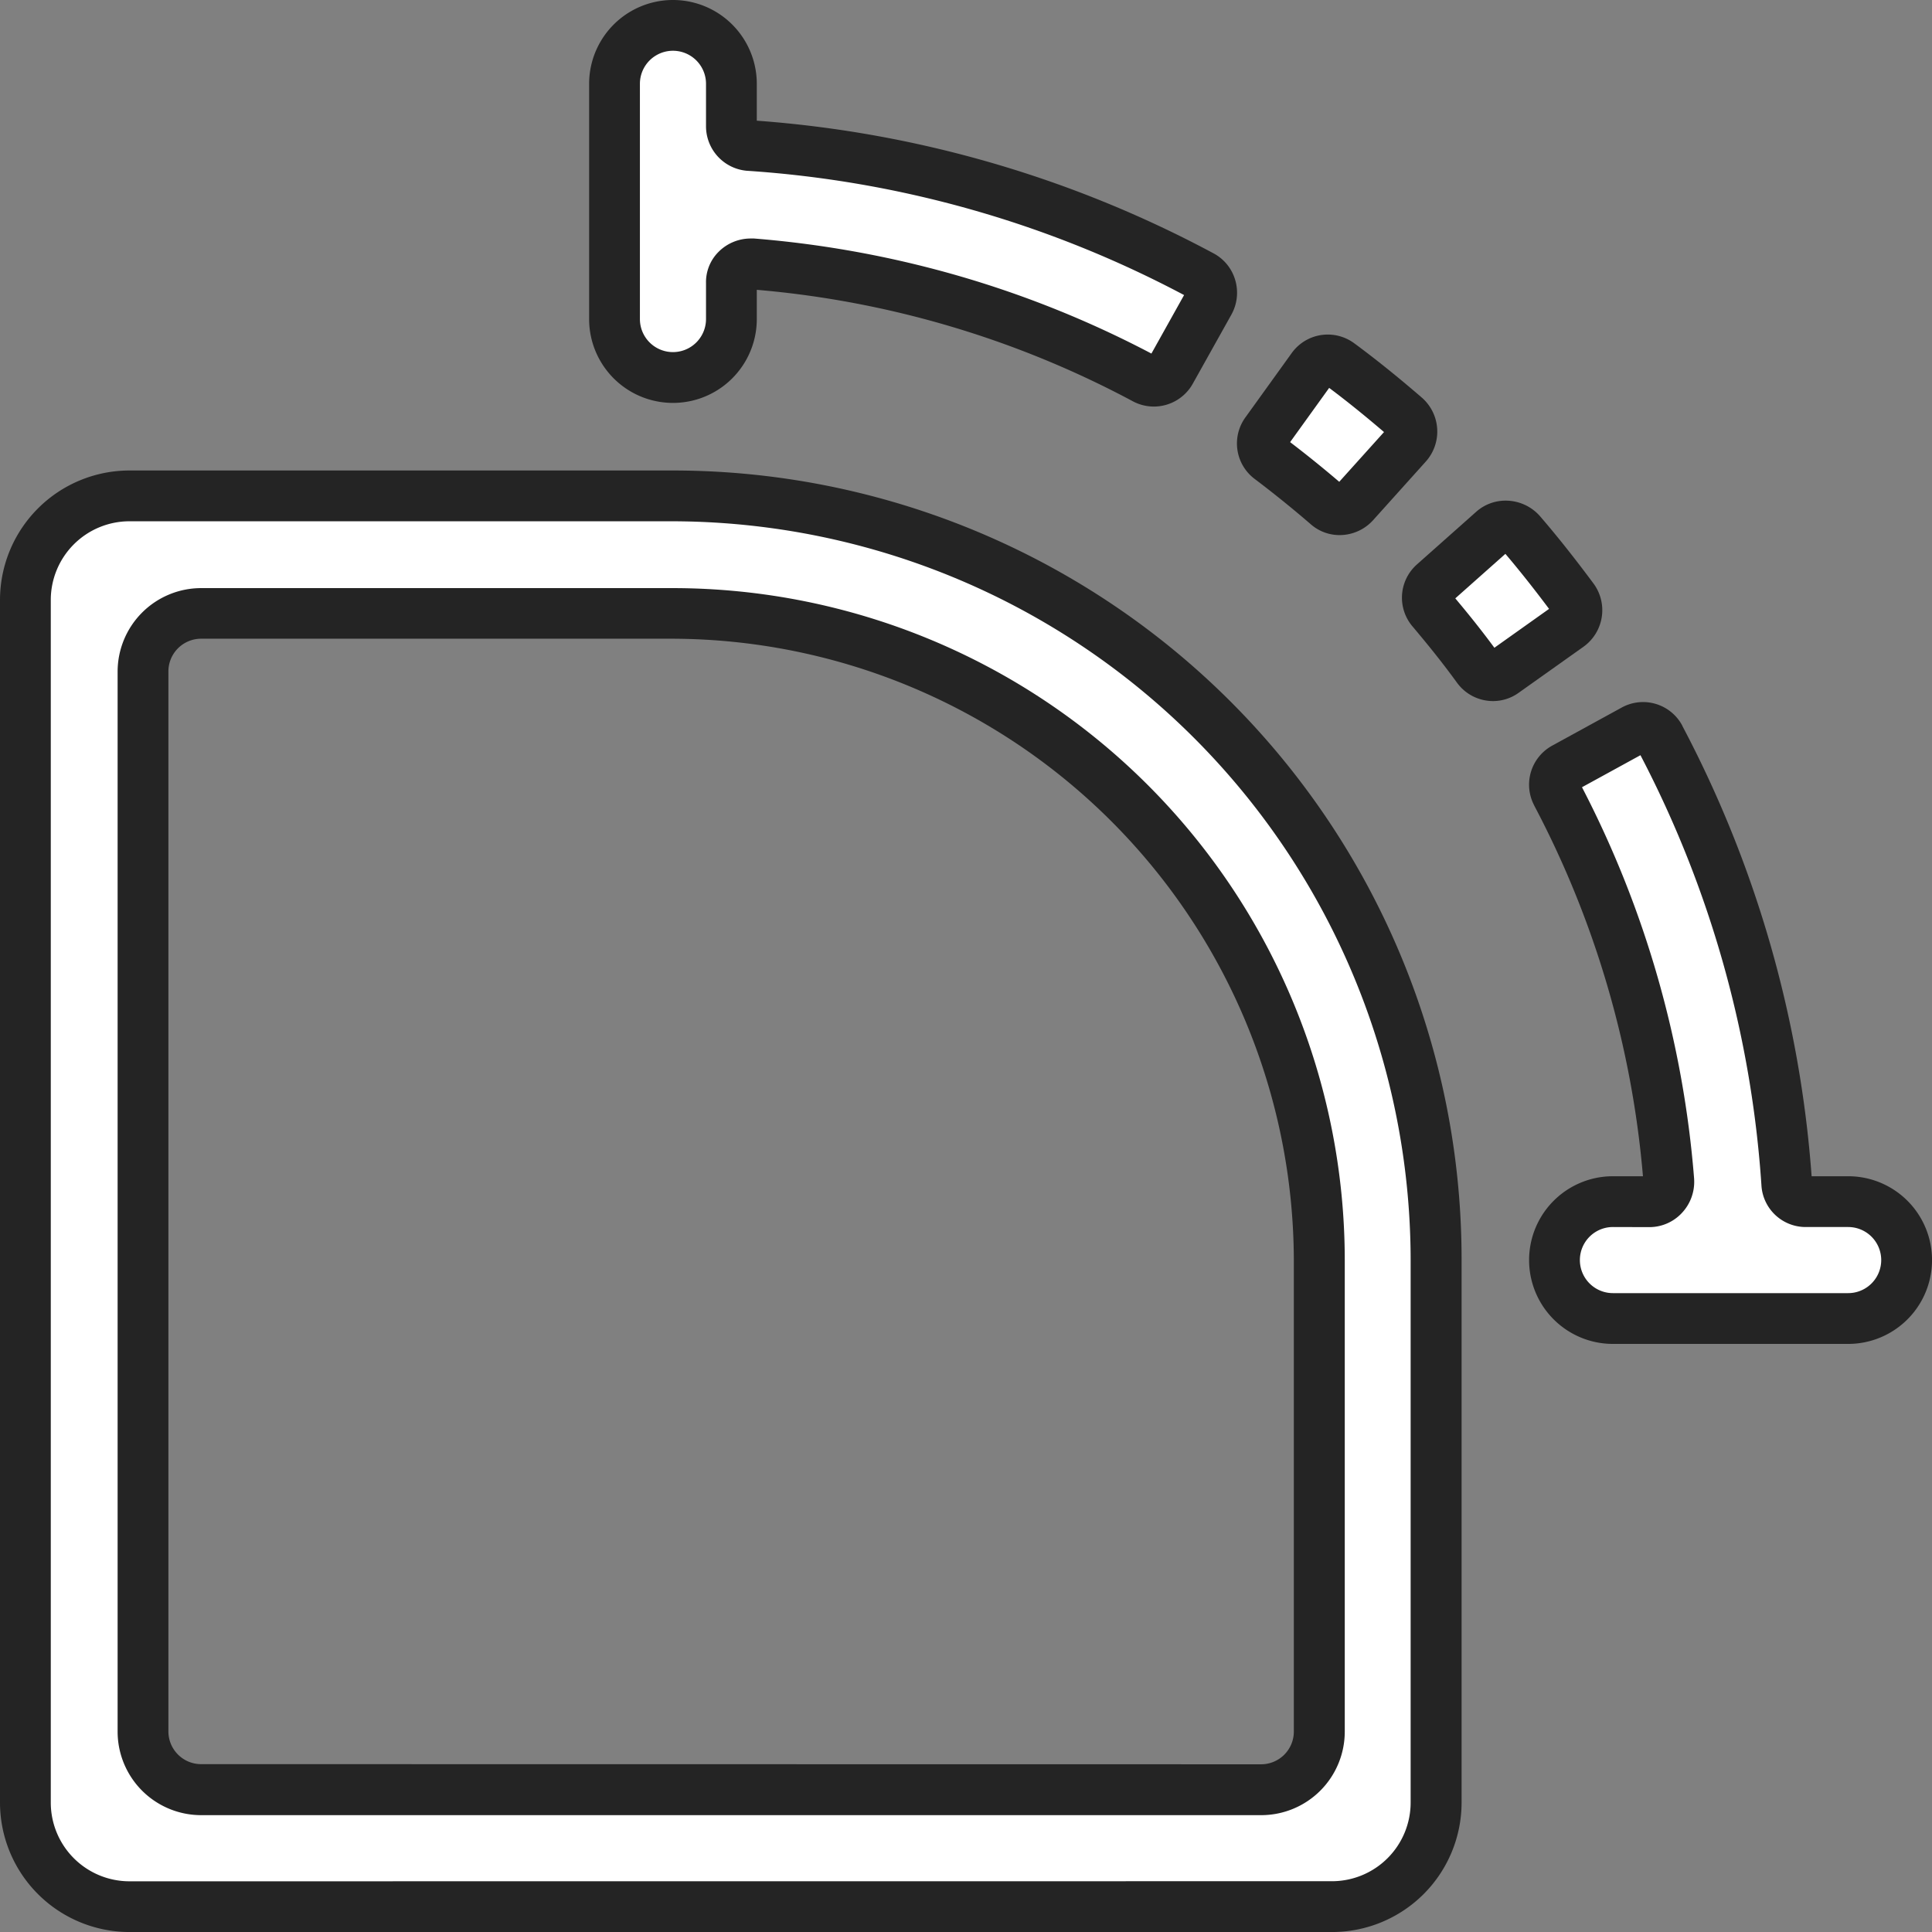
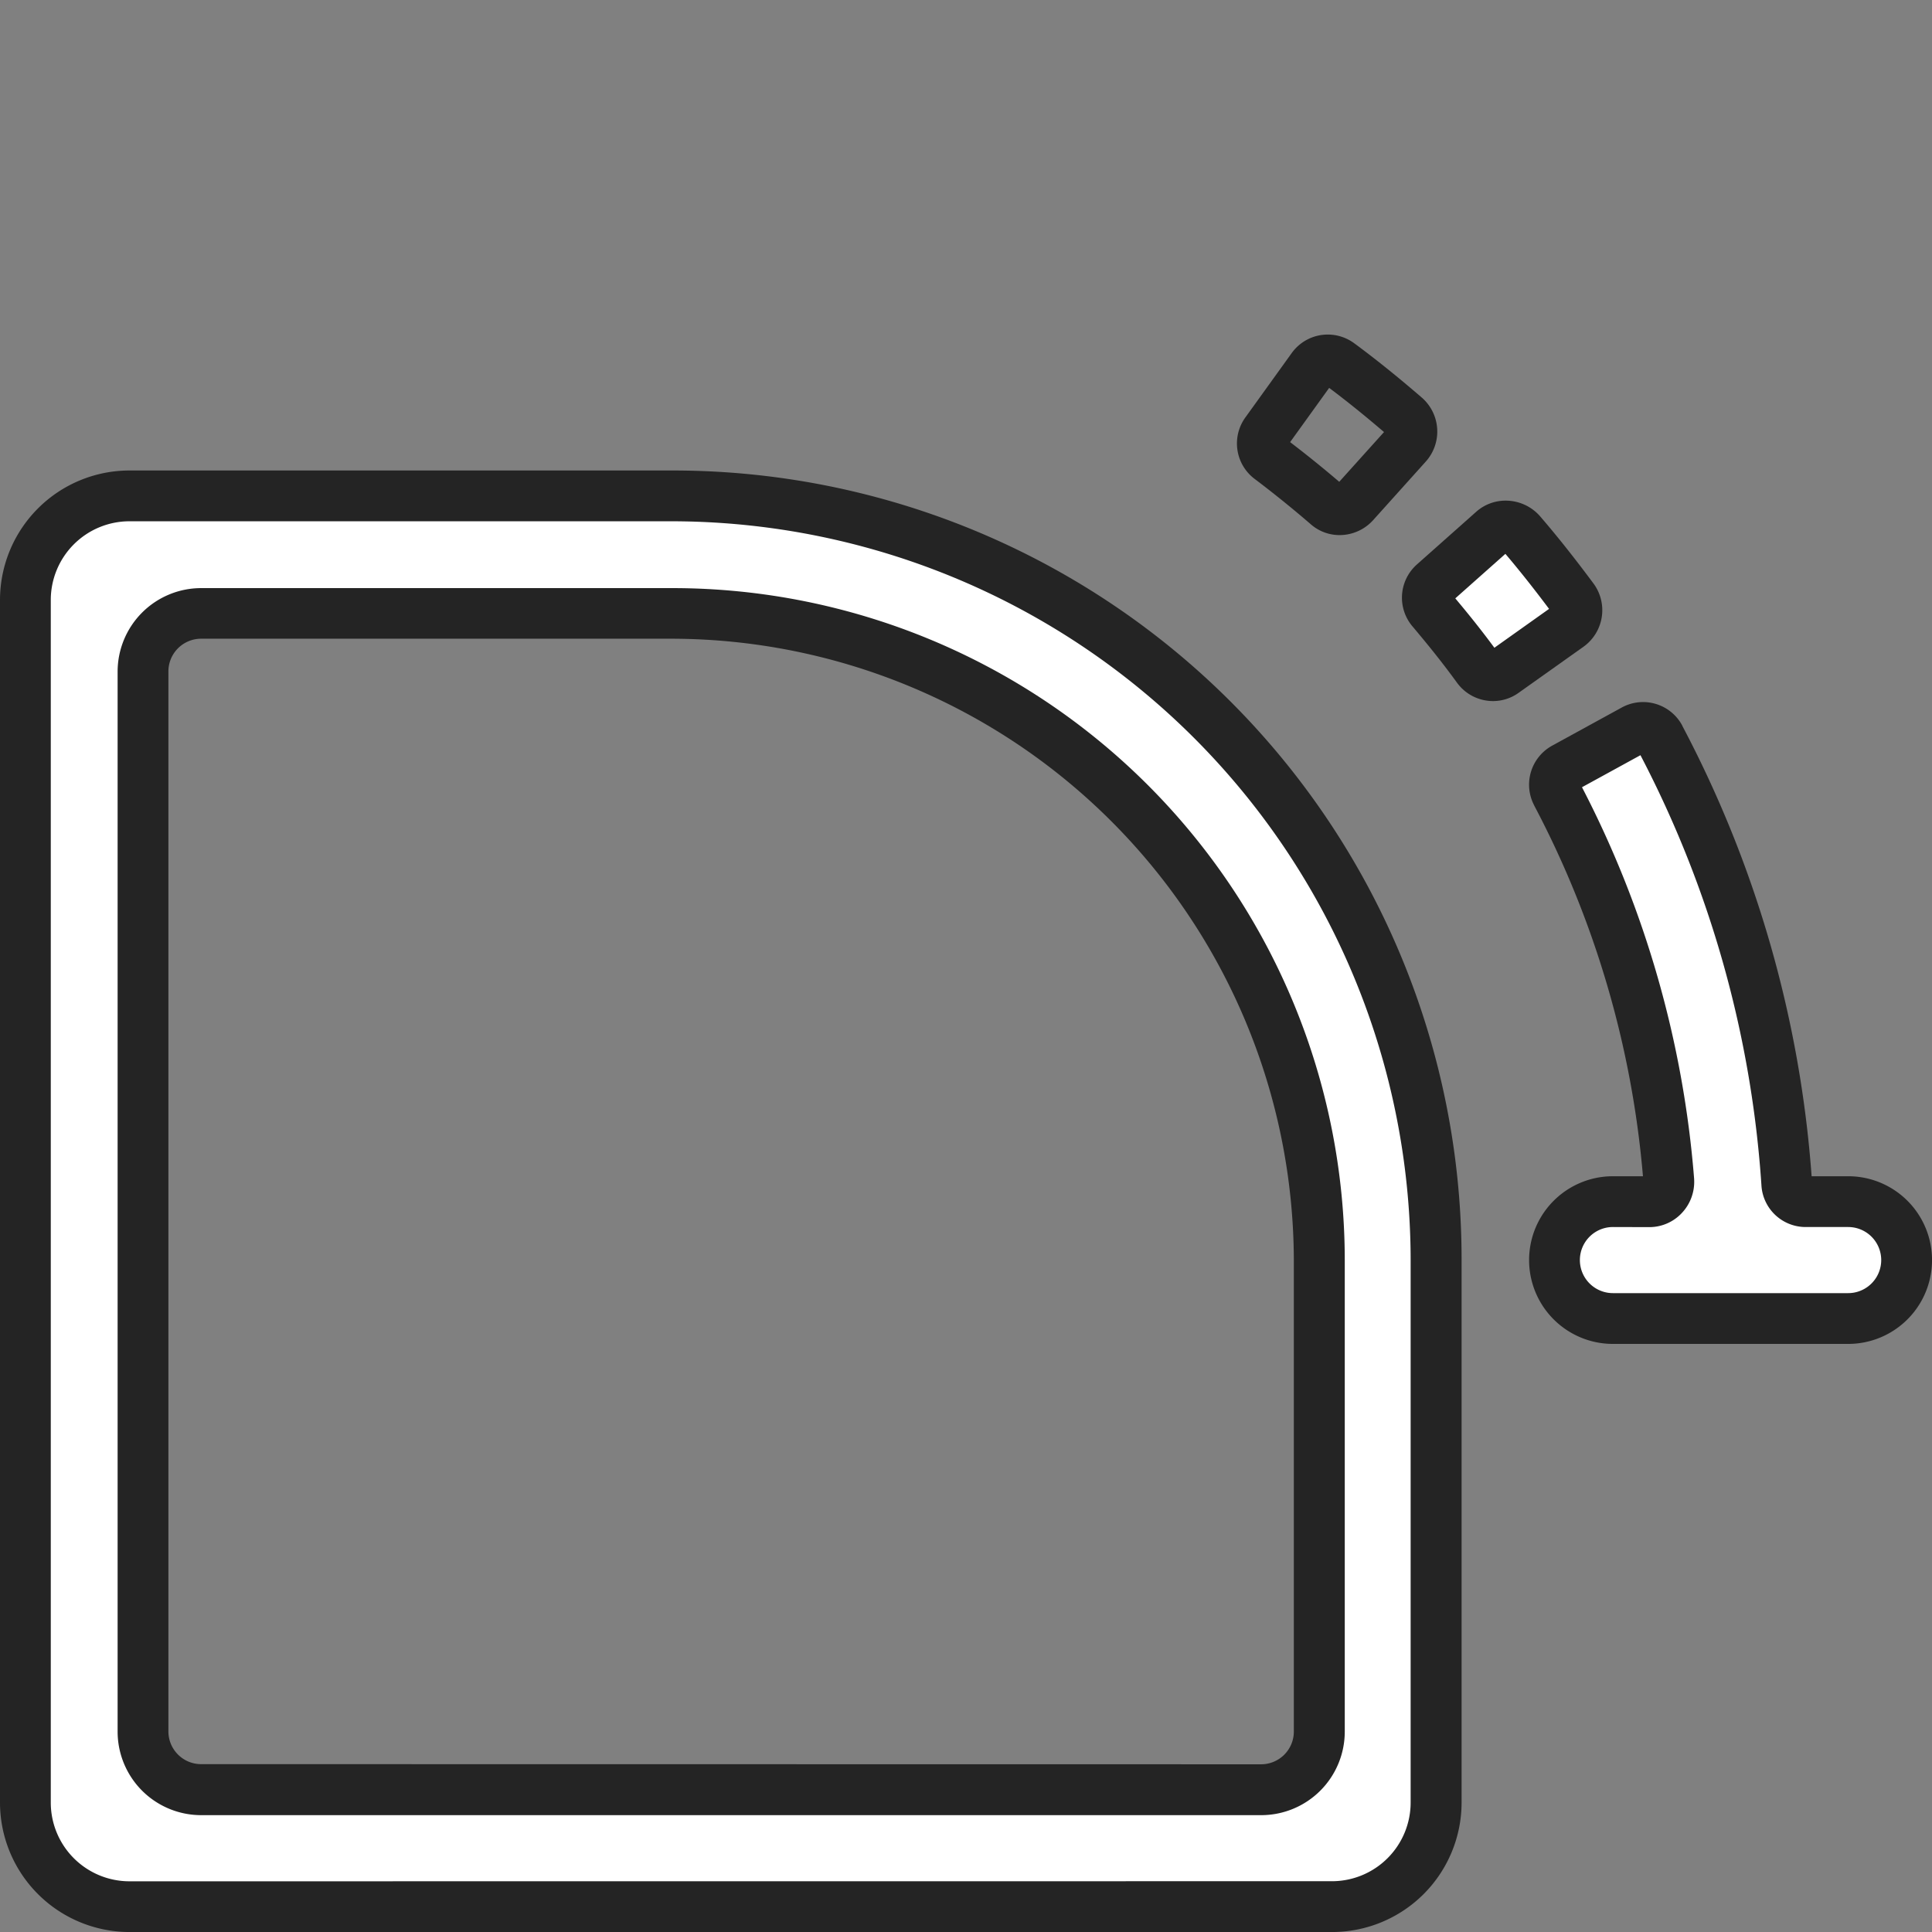
<svg xmlns="http://www.w3.org/2000/svg" width="95.107" height="95.107" viewBox="0 0 95.107 95.107">
  <rect x="0" y="0" width="95.107" height="95.107" fill="#808080" stroke="none" />
  <g id="Maschinelles_Entgraden" transform="translate(1.25 1.25)">
    <g id="Group_5200" data-name="Group 5200" transform="translate(0)">
      <g id="Group_5199" data-name="Group 5199">
        <path id="Path_6796" data-name="Path 6796" d="M31.846,128H5.121A5.128,5.128,0,0,0,0,133.121v59.2a5.116,5.116,0,0,0,5.121,5.121h59.2a5.116,5.116,0,0,0,5.121-5.121V165.636A37.623,37.623,0,0,0,31.846,128Zm28.987,63.692H8.649a2.865,2.865,0,0,1-2.859-2.859V136.649a2.865,2.865,0,0,1,2.859-2.859h23.2a31.87,31.87,0,0,1,31.846,31.846v23.2A2.865,2.865,0,0,1,60.833,191.692Z" transform="translate(0 -104.839)" fill="#fff" />
        <path id="Path_6796_-_Outline" data-name="Path 6796 - Outline" d="M5.121,126.75H31.846A38.832,38.832,0,0,1,70.7,165.638v26.688a6.378,6.378,0,0,1-6.371,6.371H5.121a6.378,6.378,0,0,1-6.371-6.371v-59.2A6.378,6.378,0,0,1,5.121,126.75Zm59.2,69.446a3.875,3.875,0,0,0,3.871-3.871V165.636A36.41,36.41,0,0,0,31.845,129.25H5.121a3.875,3.875,0,0,0-3.871,3.871v59.2A3.875,3.875,0,0,0,5.121,196.2ZM8.649,132.54h23.2a33.1,33.1,0,0,1,33.1,33.095v23.2a4.114,4.114,0,0,1-4.109,4.109H8.649a4.114,4.114,0,0,1-4.109-4.109V136.649A4.114,4.114,0,0,1,8.649,132.54Zm52.184,57.9a1.611,1.611,0,0,0,1.609-1.609v-23.2a30.677,30.677,0,0,0-30.6-30.6H8.649a1.611,1.611,0,0,0-1.609,1.609v52.184a1.611,1.611,0,0,0,1.609,1.609Z" transform="translate(0 -104.839)" fill="#242424" />
-         <path id="Path_6797" data-name="Path 6797" d="M167.067,11.743a49.38,49.38,0,0,1,19.343,5.664.949.949,0,0,0,1.267-.38l1.9-3.4a.954.954,0,0,0-.38-1.3,54.989,54.989,0,0,0-22.274-6.405.946.946,0,0,1-.869-.941v-2.1A2.873,2.873,0,0,0,163.177,0h0A2.873,2.873,0,0,0,160.3,2.877v11.58a2.873,2.873,0,0,0,2.877,2.877h0a2.873,2.873,0,0,0,2.877-2.877V12.666A.929.929,0,0,1,167.067,11.743Z" transform="translate(-131.295)" fill="#fff" />
-         <path id="Path_6797_-_Outline" data-name="Path 6797 - Outline" d="M186.848,18.764a2.207,2.207,0,0,1-1.014-.248l-.013-.007A47.833,47.833,0,0,0,167.3,13.017v1.44a4.127,4.127,0,0,1-8.254,0V2.877a4.127,4.127,0,0,1,8.254,0V4.691a56.242,56.242,0,0,1,22.483,6.53,2.181,2.181,0,0,1,1.072,1.326,2.214,2.214,0,0,1-.182,1.672l-.009.017-1.9,3.4A2.2,2.2,0,0,1,186.848,18.764ZM167,10.491c.048,0,.1,0,.146,0h.019a51,51,0,0,1,10.214,1.881,50.491,50.491,0,0,1,9.347,3.783l1.608-2.88a53.4,53.4,0,0,0-21.5-6.117h-.008A2.2,2.2,0,0,1,164.8,4.976v-2.1a1.627,1.627,0,0,0-3.254,0v11.58a1.627,1.627,0,0,0,3.254,0V12.683a2.1,2.1,0,0,1,.6-1.517A2.233,2.233,0,0,1,167,10.491Z" transform="translate(-131.295)" fill="#242424" />
        <path id="Path_6798" data-name="Path 6798" d="M427.436,213.472a54.985,54.985,0,0,0-6.243-21.967.939.939,0,0,0-1.3-.38l-3.4,1.864a.949.949,0,0,0-.38,1.267,49.231,49.231,0,0,1,5.519,19.053.968.968,0,0,1-.941,1.031h-1.81A2.873,2.873,0,0,0,416,217.218h0a2.873,2.873,0,0,0,2.877,2.877h11.58a2.873,2.873,0,0,0,2.877-2.877h0a2.873,2.873,0,0,0-2.877-2.877H428.34A.938.938,0,0,1,427.436,213.472Z" transform="translate(-340.727 -156.438)" fill="#fff" />
        <path id="Path_6798_-_Outline" data-name="Path 6798 - Outline" d="M430.457,221.345h-11.58a4.127,4.127,0,0,1,0-8.254h1.478A47.724,47.724,0,0,0,415,194.838l0-.005a2.19,2.19,0,0,1,.878-2.934l.01-.006,3.392-1.858a2.186,2.186,0,0,1,3.014.878l0,.008a56.23,56.23,0,0,1,6.364,22.17h1.8a4.127,4.127,0,1,1,0,8.254Zm-11.58-5.754a1.627,1.627,0,0,0,0,3.254h11.58a1.627,1.627,0,1,0,0-3.254H428.34a2.18,2.18,0,0,1-2.151-2.026v-.007a53.384,53.384,0,0,0-5.957-21.194l-2.878,1.577a50.477,50.477,0,0,1,5.52,19.271v.015a2.235,2.235,0,0,1-.6,1.669,2.187,2.187,0,0,1-1.589.7Z" transform="translate(-340.727 -156.438)" fill="#242424" />
-         <path id="Path_6799" data-name="Path 6799" d="M343.531,93.82c-1.049-.9-2.135-1.791-3.239-2.606a.937.937,0,0,0-1.339.2l-2.28,3.167a.928.928,0,0,0,.2,1.3q1.439,1.086,2.823,2.28a.942.942,0,0,0,1.321-.09l2.606-2.9A.953.953,0,0,0,343.531,93.82Z" transform="translate(-275.604 -74.549)" fill="#fff" />
        <path id="Path_6799_-_Outline" data-name="Path 6799 - Outline" d="M339.713,89.768h0a2.2,2.2,0,0,1,1.322.441c1.034.763,2.118,1.634,3.311,2.663l.025.022a2.215,2.215,0,0,1,.176,3.121l-2.6,2.892a2.225,2.225,0,0,1-1.648.733,2.143,2.143,0,0,1-1.427-.54c-.895-.771-1.819-1.518-2.747-2.219a2.185,2.185,0,0,1-.461-3.038l2.274-3.159A2.186,2.186,0,0,1,339.713,89.768Zm2.772,4.8c-.966-.826-1.853-1.541-2.7-2.174l-1.922,2.67c.816.623,1.628,1.278,2.418,1.953Z" transform="translate(-275.604 -74.549)" fill="#242424" />
        <path id="Path_6800" data-name="Path 6800" d="M384.668,136.436l-2.913,2.588a.941.941,0,0,0-.09,1.321c.778.923,1.538,1.864,2.244,2.841a.928.928,0,0,0,1.3.2l3.185-2.262a.956.956,0,0,0,.217-1.339c-.832-1.122-1.683-2.208-2.587-3.257A.97.97,0,0,0,384.668,136.436Z" transform="translate(-312.417 -111.556)" fill="#fff" />
        <path id="Path_6800_-_Outline" data-name="Path 6800 - Outline" d="M385.29,134.951h0a2.248,2.248,0,0,1,1.66.735l.022.025c.846.981,1.711,2.07,2.645,3.328l.016.022a2.212,2.212,0,0,1-.515,3.082l-3.176,2.256a2.162,2.162,0,0,1-1.283.419,2.195,2.195,0,0,1-1.757-.889l-.008-.011c-.6-.828-1.291-1.706-2.182-2.762a2.184,2.184,0,0,1,.2-3.058l.008-.008,2.909-2.584A2.171,2.171,0,0,1,385.29,134.951Zm2.133,5.329c-.755-1.008-1.462-1.9-2.15-2.709l-2.466,2.191c.756.9,1.377,1.688,1.924,2.431Z" transform="translate(-312.417 -111.556)" fill="#242424" />
      </g>
    </g>
  </g>
</svg>